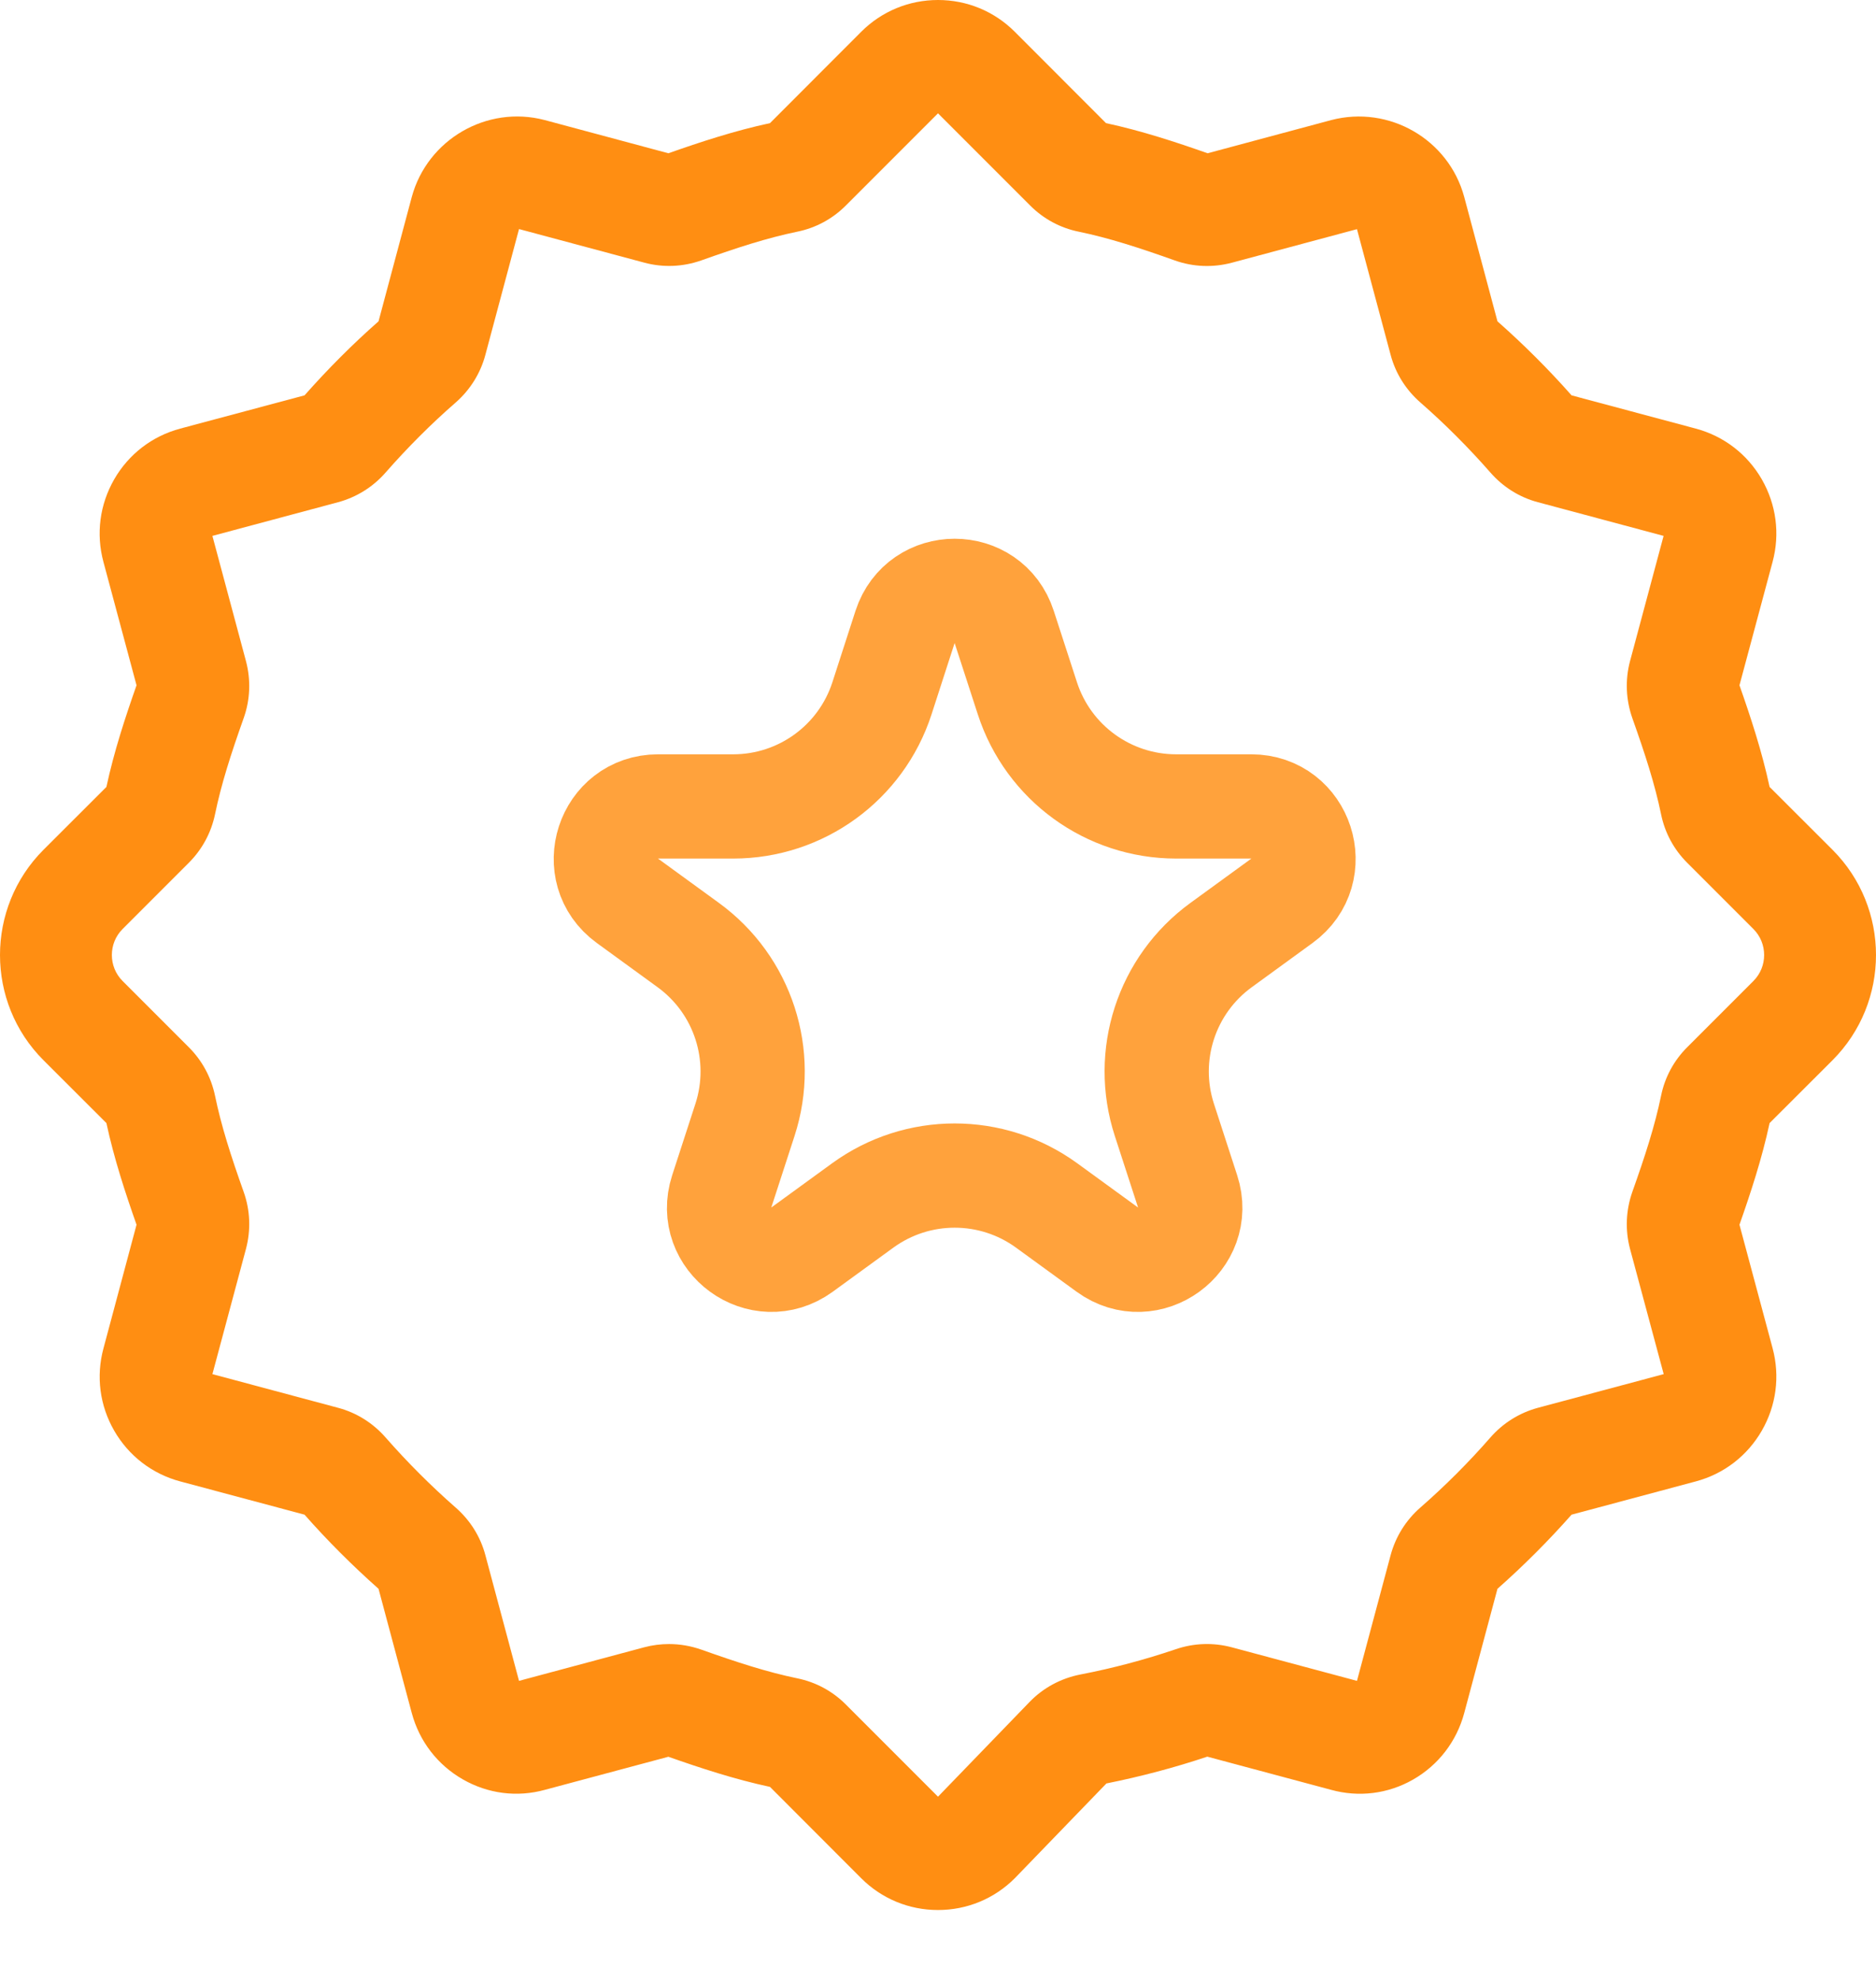
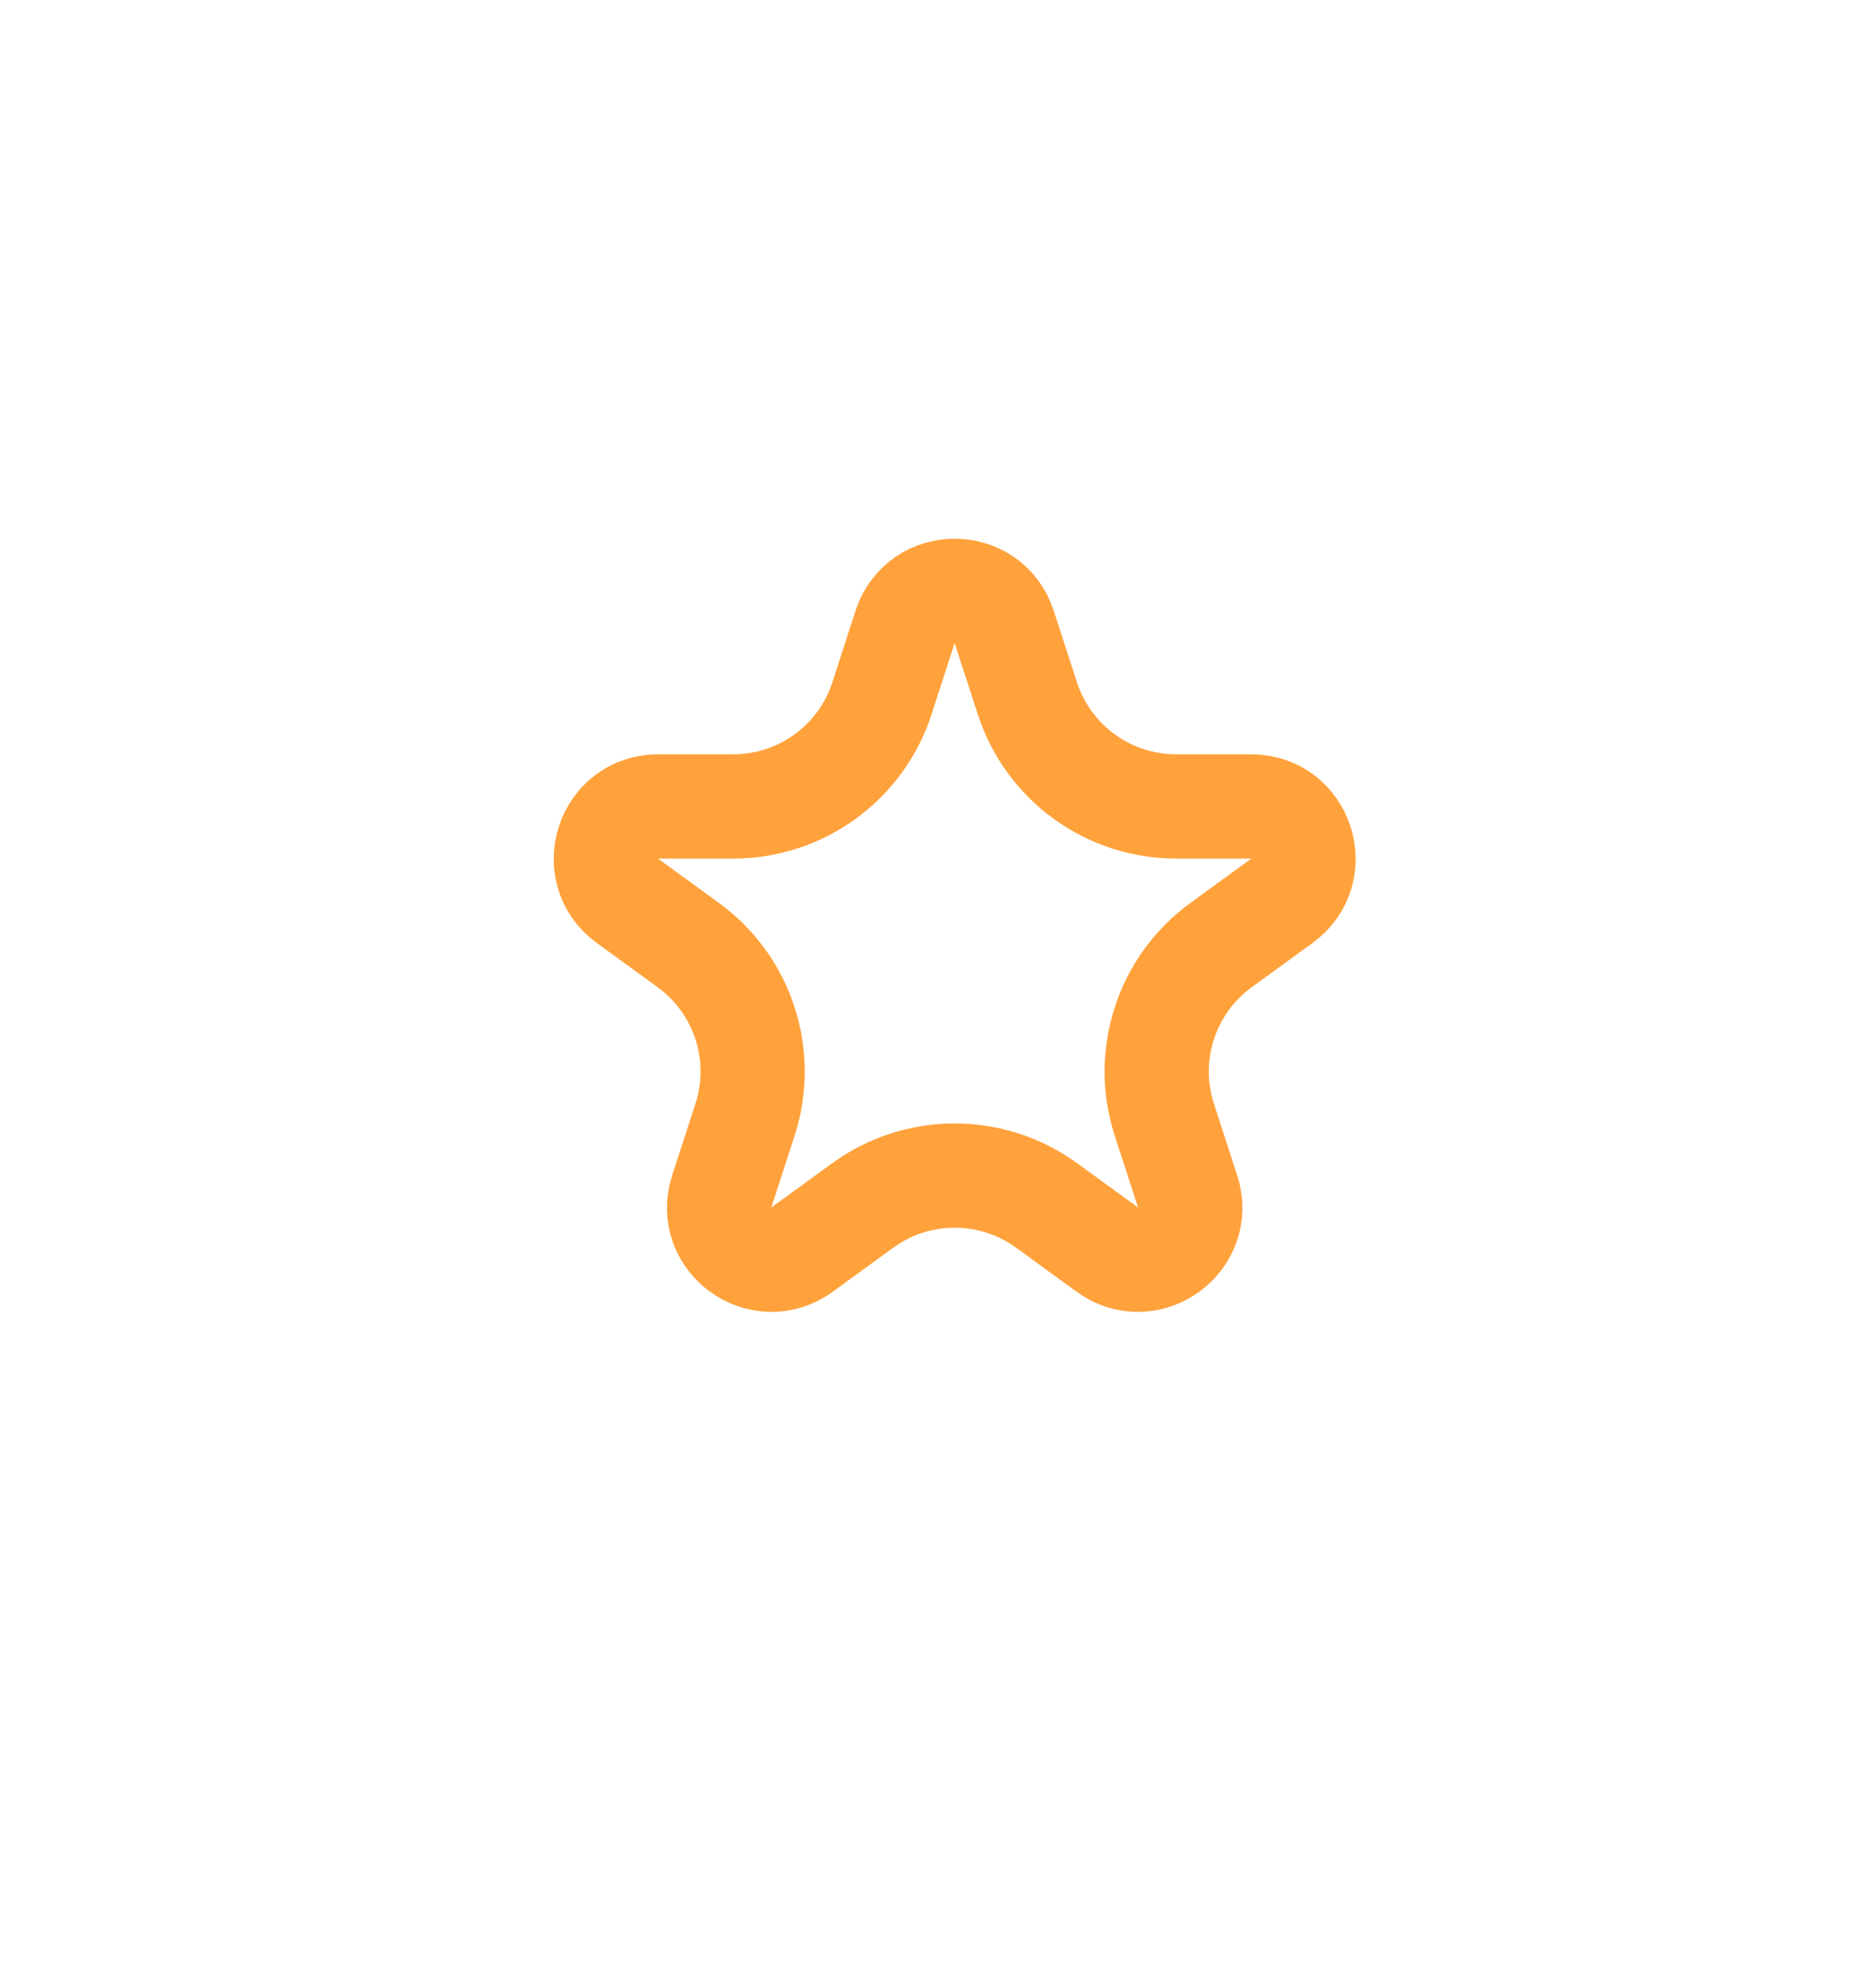
<svg xmlns="http://www.w3.org/2000/svg" width="18" height="19" viewBox="0 0 18 19" fill="none">
-   <path d="M17.583 8.151L16.979 7.548C16.906 7.208 16.798 6.88 16.69 6.573L17.008 5.388C17.08 5.12 17.043 4.839 16.904 4.597C16.765 4.356 16.54 4.183 16.271 4.111L15.079 3.792C14.857 3.541 14.618 3.303 14.368 3.082L14.049 1.889C13.9 1.337 13.329 1.006 12.772 1.152L11.587 1.47C11.28 1.362 10.952 1.254 10.612 1.181L9.737 0.305C9.54 0.108 9.278 0 9 0C8.722 0 8.46 0.108 8.263 0.305L7.388 1.181C7.048 1.254 6.72 1.362 6.413 1.47L5.228 1.152L5.224 1.151C4.672 1.007 4.101 1.337 3.951 1.889L3.632 3.082C3.381 3.303 3.143 3.542 2.922 3.792L1.729 4.111C1.46 4.183 1.235 4.356 1.096 4.597C0.957 4.839 0.92 5.119 0.992 5.388L1.31 6.573C1.202 6.88 1.094 7.208 1.021 7.548L0.417 8.151C-0.139 8.708 -0.139 9.613 0.417 10.169L1.021 10.772C1.094 11.112 1.202 11.44 1.31 11.747L0.993 12.932C0.92 13.201 0.957 13.482 1.096 13.723C1.235 13.964 1.46 14.137 1.729 14.209L2.922 14.528C3.143 14.779 3.382 15.017 3.632 15.239L3.951 16.431C4.024 16.702 4.198 16.928 4.441 17.067C4.682 17.205 4.962 17.241 5.229 17.167L6.413 16.85C6.72 16.958 7.048 17.066 7.388 17.139L8.263 18.015C8.46 18.212 8.722 18.32 9 18.32C9.278 18.32 9.54 18.212 9.737 18.015L10.616 17.106C10.945 17.04 11.27 16.954 11.584 16.849L12.771 17.167C13.038 17.241 13.318 17.206 13.558 17.069C13.801 16.93 13.976 16.703 14.049 16.431L14.368 15.239C14.619 15.017 14.857 14.779 15.079 14.528L16.271 14.209C16.54 14.137 16.765 13.964 16.904 13.723C17.043 13.482 17.08 13.201 17.008 12.932L16.69 11.747C16.798 11.44 16.906 11.112 16.979 10.772L17.583 10.169C18.139 9.612 18.139 8.708 17.583 8.151V8.151ZM16.824 9.409L16.188 10.045C16.06 10.173 15.974 10.333 15.938 10.509C15.878 10.8 15.784 11.089 15.662 11.432C15.6 11.609 15.592 11.798 15.64 11.979L15.963 13.18L14.756 13.503C14.579 13.551 14.421 13.649 14.299 13.789C14.092 14.026 13.866 14.252 13.629 14.459C13.489 14.581 13.391 14.739 13.343 14.916L13.02 16.122L11.818 15.8C11.641 15.753 11.455 15.759 11.28 15.819C10.985 15.919 10.678 16.001 10.366 16.061C10.178 16.098 10.009 16.189 9.877 16.326L9 17.233L8.115 16.348C7.987 16.22 7.827 16.134 7.651 16.098C7.36 16.038 7.072 15.944 6.728 15.822C6.628 15.787 6.524 15.769 6.42 15.769C6.34 15.769 6.26 15.779 6.181 15.8L4.98 16.122L4.657 14.916C4.61 14.739 4.511 14.581 4.371 14.459C4.134 14.251 3.909 14.026 3.701 13.789C3.579 13.649 3.421 13.55 3.244 13.503L2.038 13.18L2.36 11.979C2.408 11.798 2.401 11.609 2.338 11.432C2.216 11.089 2.123 10.8 2.063 10.509C2.026 10.333 1.94 10.173 1.812 10.045L1.176 9.409C1.039 9.272 1.039 9.048 1.176 8.911L1.812 8.275C1.94 8.147 2.026 7.987 2.063 7.811C2.123 7.52 2.216 7.231 2.338 6.888C2.401 6.711 2.408 6.522 2.36 6.341L2.038 5.14L3.244 4.817C3.421 4.769 3.579 4.671 3.701 4.531C3.909 4.294 4.134 4.068 4.372 3.861C4.511 3.739 4.61 3.581 4.657 3.404L4.98 2.197L6.181 2.519C6.362 2.568 6.551 2.56 6.728 2.498C7.071 2.376 7.36 2.282 7.651 2.222C7.827 2.186 7.987 2.1 8.115 1.972L9 1.087L9.885 1.972C10.013 2.1 10.173 2.186 10.349 2.222C10.64 2.282 10.929 2.376 11.272 2.498C11.449 2.561 11.638 2.568 11.819 2.52L13.02 2.198L13.343 3.404C13.39 3.581 13.489 3.739 13.629 3.861C13.866 4.068 14.091 4.294 14.299 4.531C14.421 4.671 14.579 4.77 14.756 4.817L15.962 5.14L15.64 6.341C15.592 6.522 15.6 6.711 15.662 6.888C15.784 7.231 15.878 7.52 15.938 7.811C15.974 7.987 16.06 8.147 16.188 8.275L16.824 8.911C16.961 9.048 16.961 9.272 16.824 9.409V9.409Z" fill="#FF8E12" />
  <path d="M8.684 6.013C8.834 5.552 9.486 5.552 9.635 6.013L9.858 6.699C10.059 7.317 10.635 7.735 11.285 7.735H12.006C12.491 7.735 12.692 8.355 12.3 8.64L11.717 9.064C11.191 9.446 10.971 10.123 11.172 10.741L11.395 11.427C11.544 11.887 11.017 12.27 10.625 11.986L10.042 11.562C9.516 11.18 8.804 11.18 8.278 11.562L7.695 11.986C7.303 12.27 6.776 11.887 6.925 11.427L7.148 10.741C7.349 10.123 7.129 9.446 6.603 9.064L6.02 8.64C5.628 8.355 5.829 7.735 6.314 7.735H7.035C7.685 7.735 8.261 7.317 8.462 6.699L8.684 6.013Z" stroke="#FFA23C" />
</svg>